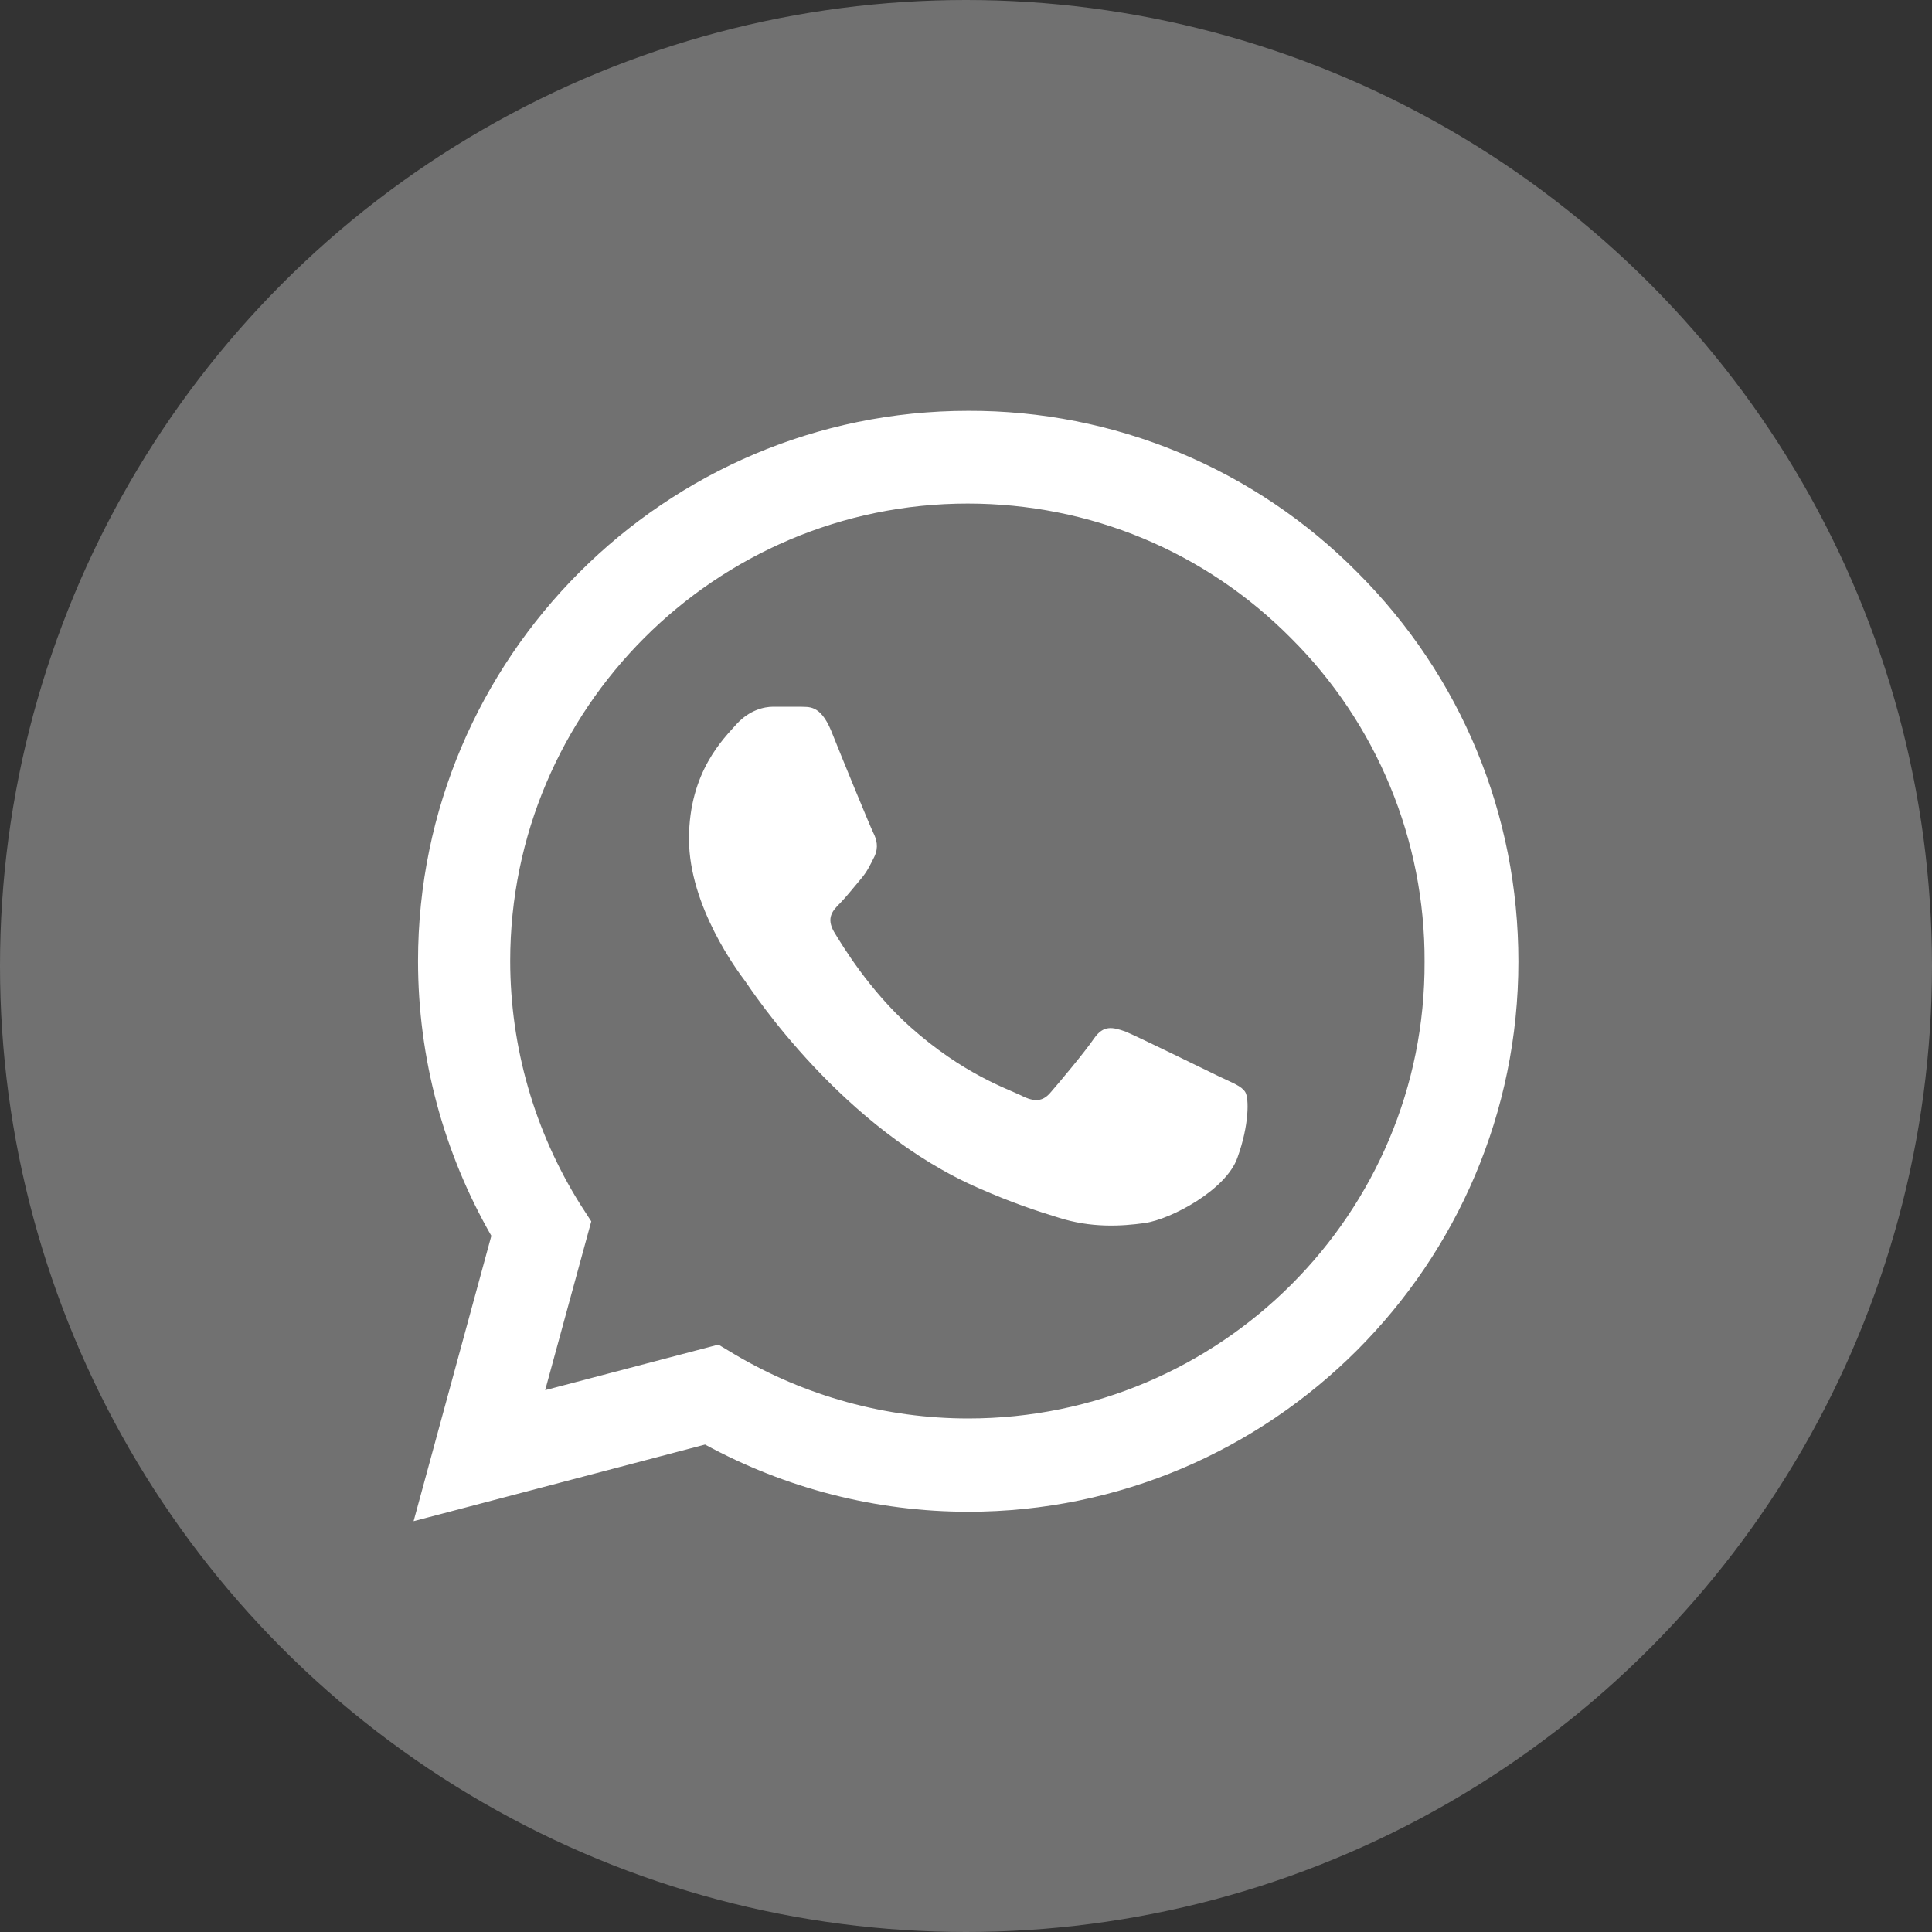
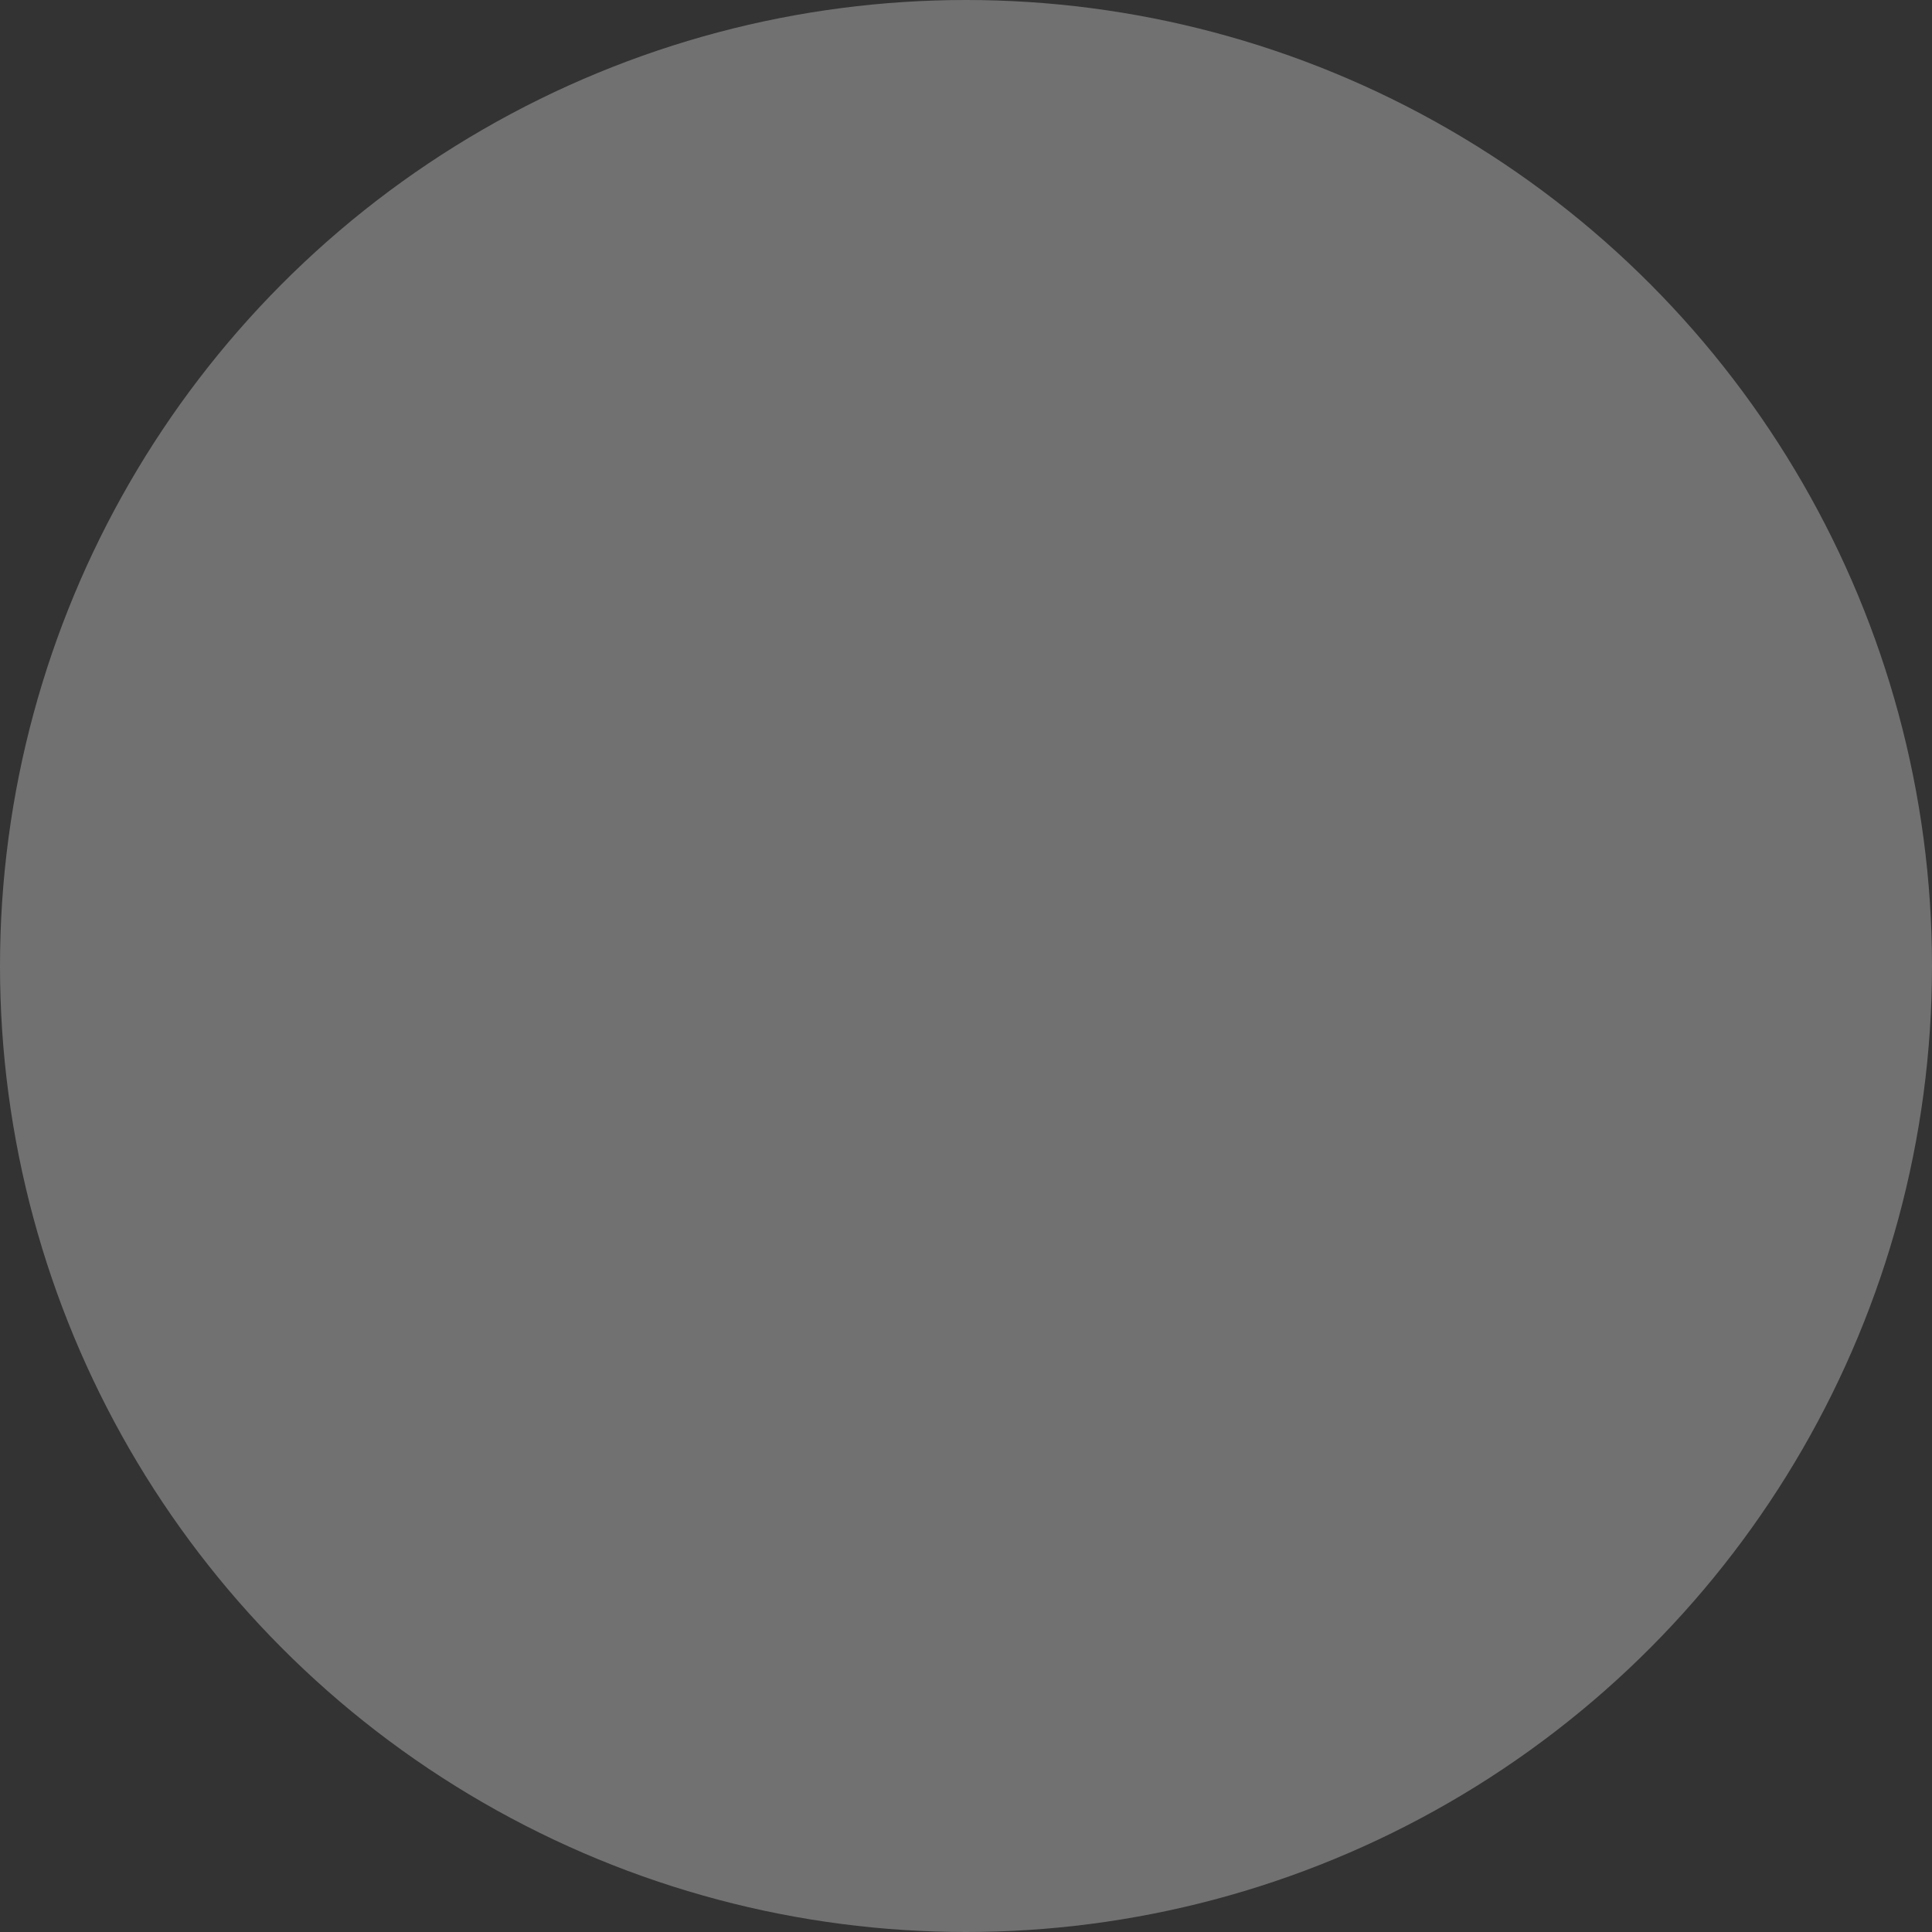
<svg xmlns="http://www.w3.org/2000/svg" width="50" height="50" viewBox="0 0 50 50" fill="none">
  <rect x="0" y="0" width="50" height="50" fill="#333333" stroke="none" />
  <circle cx="25" cy="25" r="25" fill="#717171" />
-   <path d="M35.129 14.813C33.812 13.483 32.243 12.428 30.514 11.71C28.785 10.992 26.93 10.626 25.058 10.632C17.213 10.632 10.819 17.026 10.819 24.871C10.819 27.385 11.48 29.828 12.716 31.983L10.704 39.368L18.247 37.385C20.331 38.52 22.672 39.124 25.058 39.124C32.902 39.124 39.296 32.73 39.296 24.885C39.296 21.078 37.816 17.5 35.129 14.813ZM25.058 36.71C22.931 36.71 20.848 36.135 19.023 35.057L18.592 34.799L14.109 35.977L15.302 31.609L15.014 31.164C13.833 29.277 13.206 27.097 13.204 24.871C13.204 18.348 18.52 13.032 25.043 13.032C28.204 13.032 31.178 14.267 33.405 16.509C34.508 17.606 35.382 18.912 35.976 20.35C36.571 21.788 36.874 23.329 36.868 24.885C36.897 31.408 31.581 36.71 25.058 36.71ZM31.552 27.859C31.193 27.687 29.44 26.825 29.124 26.695C28.793 26.581 28.563 26.523 28.319 26.868C28.075 27.227 27.399 28.032 27.198 28.262C26.997 28.506 26.782 28.535 26.422 28.348C26.063 28.175 24.914 27.787 23.563 26.581C22.5 25.632 21.796 24.468 21.581 24.109C21.379 23.75 21.552 23.563 21.739 23.377C21.897 23.218 22.098 22.96 22.27 22.759C22.443 22.558 22.514 22.399 22.629 22.17C22.744 21.925 22.687 21.724 22.601 21.552C22.514 21.379 21.796 19.627 21.509 18.908C21.221 18.218 20.92 18.305 20.704 18.29H20.014C19.77 18.29 19.397 18.377 19.066 18.736C18.75 19.095 17.831 19.957 17.831 21.71C17.831 23.463 19.109 25.158 19.282 25.388C19.454 25.632 21.796 29.224 25.359 30.762C26.207 31.135 26.868 31.351 27.385 31.509C28.233 31.782 29.009 31.738 29.627 31.652C30.316 31.552 31.739 30.79 32.026 29.957C32.328 29.124 32.328 28.42 32.227 28.262C32.127 28.104 31.911 28.032 31.552 27.859Z" fill="white" />
</svg>